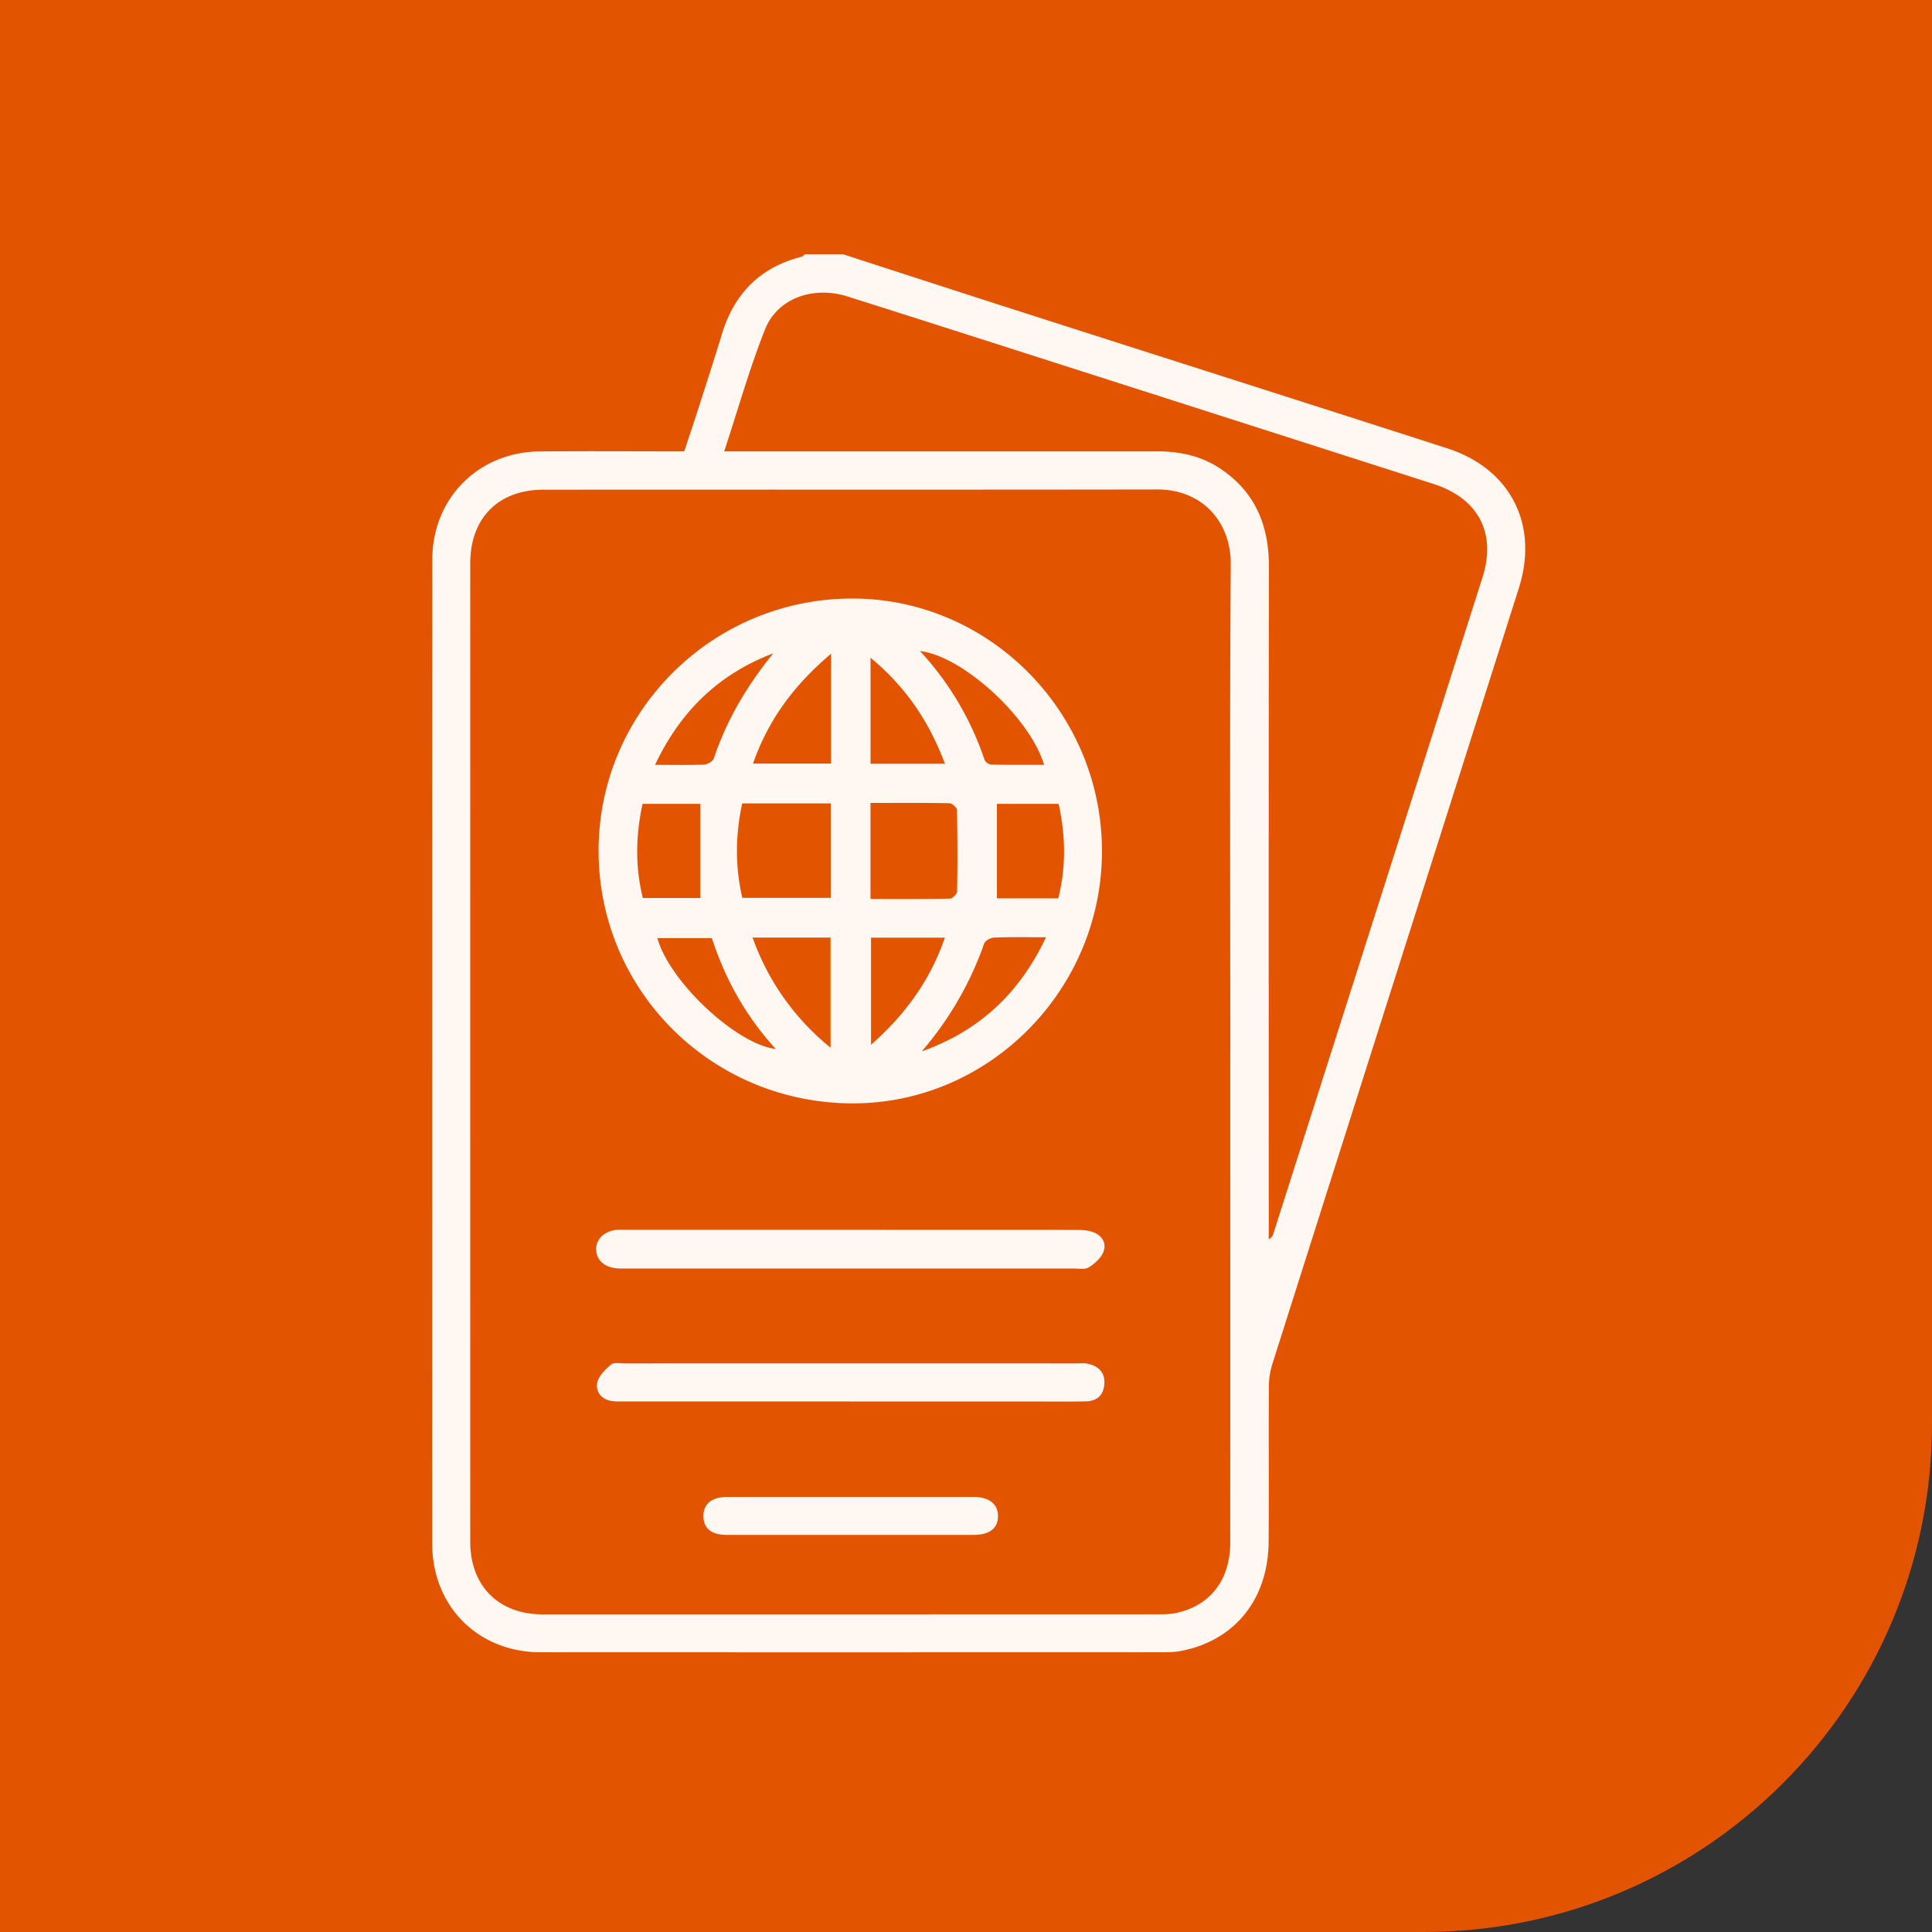
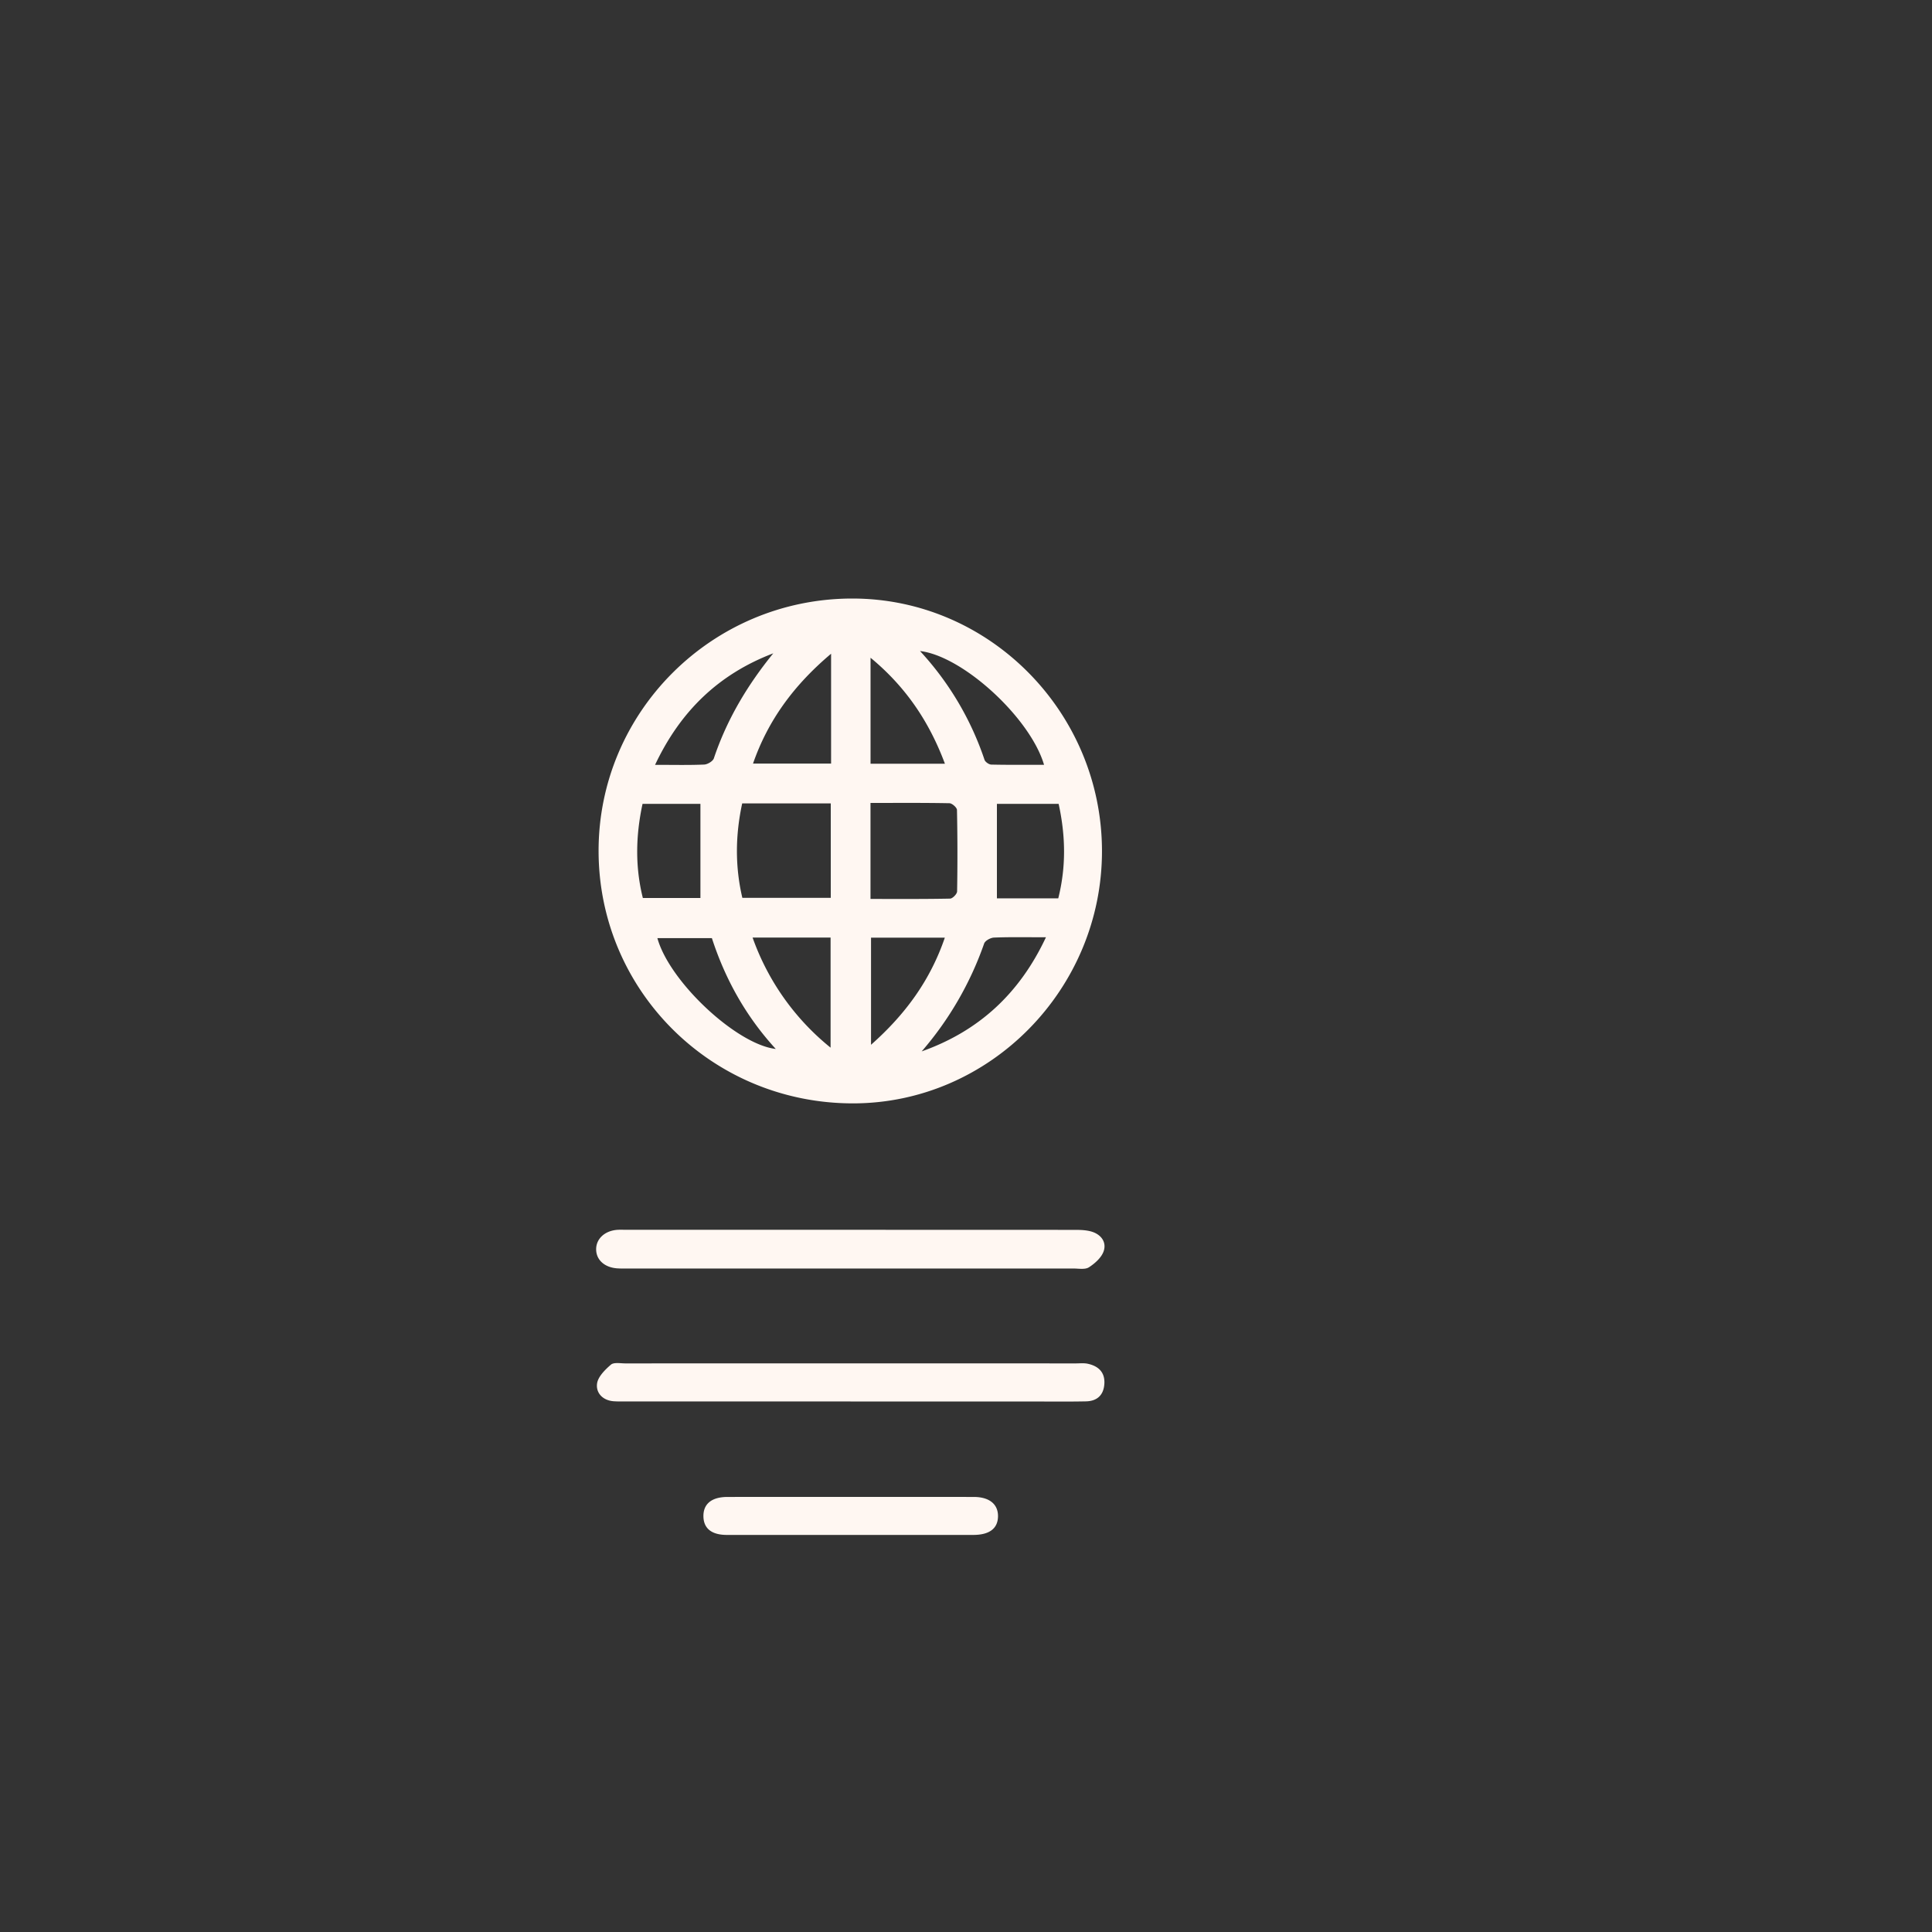
<svg xmlns="http://www.w3.org/2000/svg" width="76" height="76" fill="none" viewBox="0 0 76 76">
  <rect x="0" y="0" width="76" height="76" fill="#333333" stroke="none" />
-   <path fill="#E25400" d="M0 0h76v56c0 11.046-8.954 20-20 20H0V0Z" />
-   <path fill="#FFF7F2" d="M33.16 10c2.315.75 4.628 1.504 6.946 2.247 5.607 1.799 11.218 3.582 16.823 5.388 2.493.804 3.612 3.006 2.818 5.502-3.228 10.168-6.464 20.335-9.691 30.504-.09.284-.14.593-.142.891-.012 2.04.006 4.082-.01 6.121-.017 2.252-1.32 3.873-3.43 4.288-.26.052-.53.055-.798.055-8.136.003-16.274.004-24.41 0-2.452 0-4.262-1.8-4.263-4.265-.003-12.902-.004-25.809.003-38.713 0-2.423 1.816-4.24 4.232-4.26 1.874-.015 3.746-.002 5.678-.002.188-.569.38-1.137.562-1.707.31-.969.624-1.934.92-2.907.487-1.603 1.514-2.635 3.144-3.046.045-.011.08-.062.119-.095h1.5V10Zm15.237 31.404c0-6.408-.025-12.816.017-19.223.01-1.6-1.073-2.93-2.896-2.927-8.048.014-16.095.001-24.143.01-1.773.001-2.874 1.118-2.876 2.887-.002 12.833-.002 25.666 0 38.5 0 1.741 1.12 2.852 2.845 2.854 8.084 0 16.166 0 24.25-.002.23 0 .466-.006.69-.056 1.333-.295 2.108-1.304 2.11-2.765.004-6.425.001-12.85.001-19.277l.002-.001ZM28.489 17.755h.71c5.443 0 10.887.002 16.33 0 .914 0 1.772.193 2.532.717 1.335.92 1.858 2.226 1.855 3.823-.014 8.646-.007 17.293-.007 25.938v.516a.36.36 0 0 0 .188-.239c2.742-8.6 5.485-17.201 8.222-25.803.554-1.744-.168-3.106-1.932-3.671a43549.44 43549.44 0 0 0-14.442-4.627c-2.864-.917-5.729-1.837-8.596-2.744-1.361-.43-2.766.064-3.256 1.296-.61 1.535-1.058 3.135-1.605 4.795h.001Z" />
  <path fill="#FFF7F2" d="M43.349 33.464c.01 5.44-4.401 9.926-9.77 9.94-5.547.014-10.02-4.407-10.032-9.915-.011-5.472 4.451-9.93 9.956-9.944 5.4-.015 9.836 4.456 9.846 9.92Zm-14.153-1.86c-.273 1.26-.281 2.496.006 3.715h3.478v-3.715h-3.484Zm5.047 3.758c1.07 0 2.101.008 3.131-.013.099-.002.274-.182.276-.283a85.726 85.726 0 0 0-.005-3.203c-.001-.095-.191-.263-.295-.266-1.028-.02-2.056-.011-3.107-.011v3.776Zm4.973-3.74v3.718h2.413c.31-1.234.293-2.448.015-3.718h-2.428Zm-11.663 0h-2.277c-.272 1.264-.292 2.488.012 3.702h2.265v-3.702Zm2.052 5.26a9.738 9.738 0 0 0 3.068 4.33v-4.33h-3.068Zm3.088-11.166c-1.462 1.233-2.48 2.618-3.071 4.321h3.071v-4.32Zm3.564 15.643c2.245-.798 3.847-2.27 4.888-4.489-.758 0-1.4-.014-2.042.012-.137.005-.35.121-.39.236a13.045 13.045 0 0 1-2.456 4.241Zm-.067-15.75a11.837 11.837 0 0 1 2.538 4.278c.028.086.172.186.265.19.687.015 1.374.008 2.077.008-.544-1.847-3.195-4.28-4.88-4.475v-.002Zm-1.926 11.277v4.213c1.352-1.198 2.328-2.533 2.903-4.213h-2.903Zm-.019-6.842h2.926c-.622-1.667-1.548-3.032-2.926-4.17v4.17Zm-6.241 6.86H25.86c.473 1.712 3.112 4.182 4.657 4.359-1.175-1.28-1.99-2.747-2.513-4.359ZM30.419 25.7c-2.135.814-3.648 2.262-4.65 4.387.718 0 1.324.015 1.93-.011.135-.006.345-.131.383-.247.513-1.53 1.323-2.882 2.338-4.13h-.002Zm3.04 29.43h-8.83c-.16 0-.322.003-.482-.008-.428-.029-.707-.319-.661-.689.033-.273.313-.55.545-.75.119-.102.377-.05.571-.05 5.905-.002 11.81-.002 17.714 0 .16 0 .327-.02.48.015.411.09.674.333.647.785-.027.447-.286.685-.727.693-.642.013-1.284.006-1.926.006h-7.333l.002-.001Zm.025-5.23h-8.723c-.16 0-.321.005-.481-.006-.496-.035-.823-.329-.829-.74-.007-.408.322-.727.804-.773.125-.011.25-.004.375-.004 5.886 0 11.773 0 17.66.003.21 0 .43.007.632.063.374.105.612.399.498.762-.081.257-.344.492-.584.647-.156.1-.416.046-.63.048h-8.723.001Zm-.018 10.48c-1.624 0-3.249.002-4.872 0-.599 0-.913-.252-.923-.724-.01-.493.319-.768.943-.77 3.23-.003 6.46-.003 9.69 0 .614 0 .96.284.955.762-.006.48-.337.732-.975.732-1.607.002-3.213 0-4.818 0Z" />
</svg>